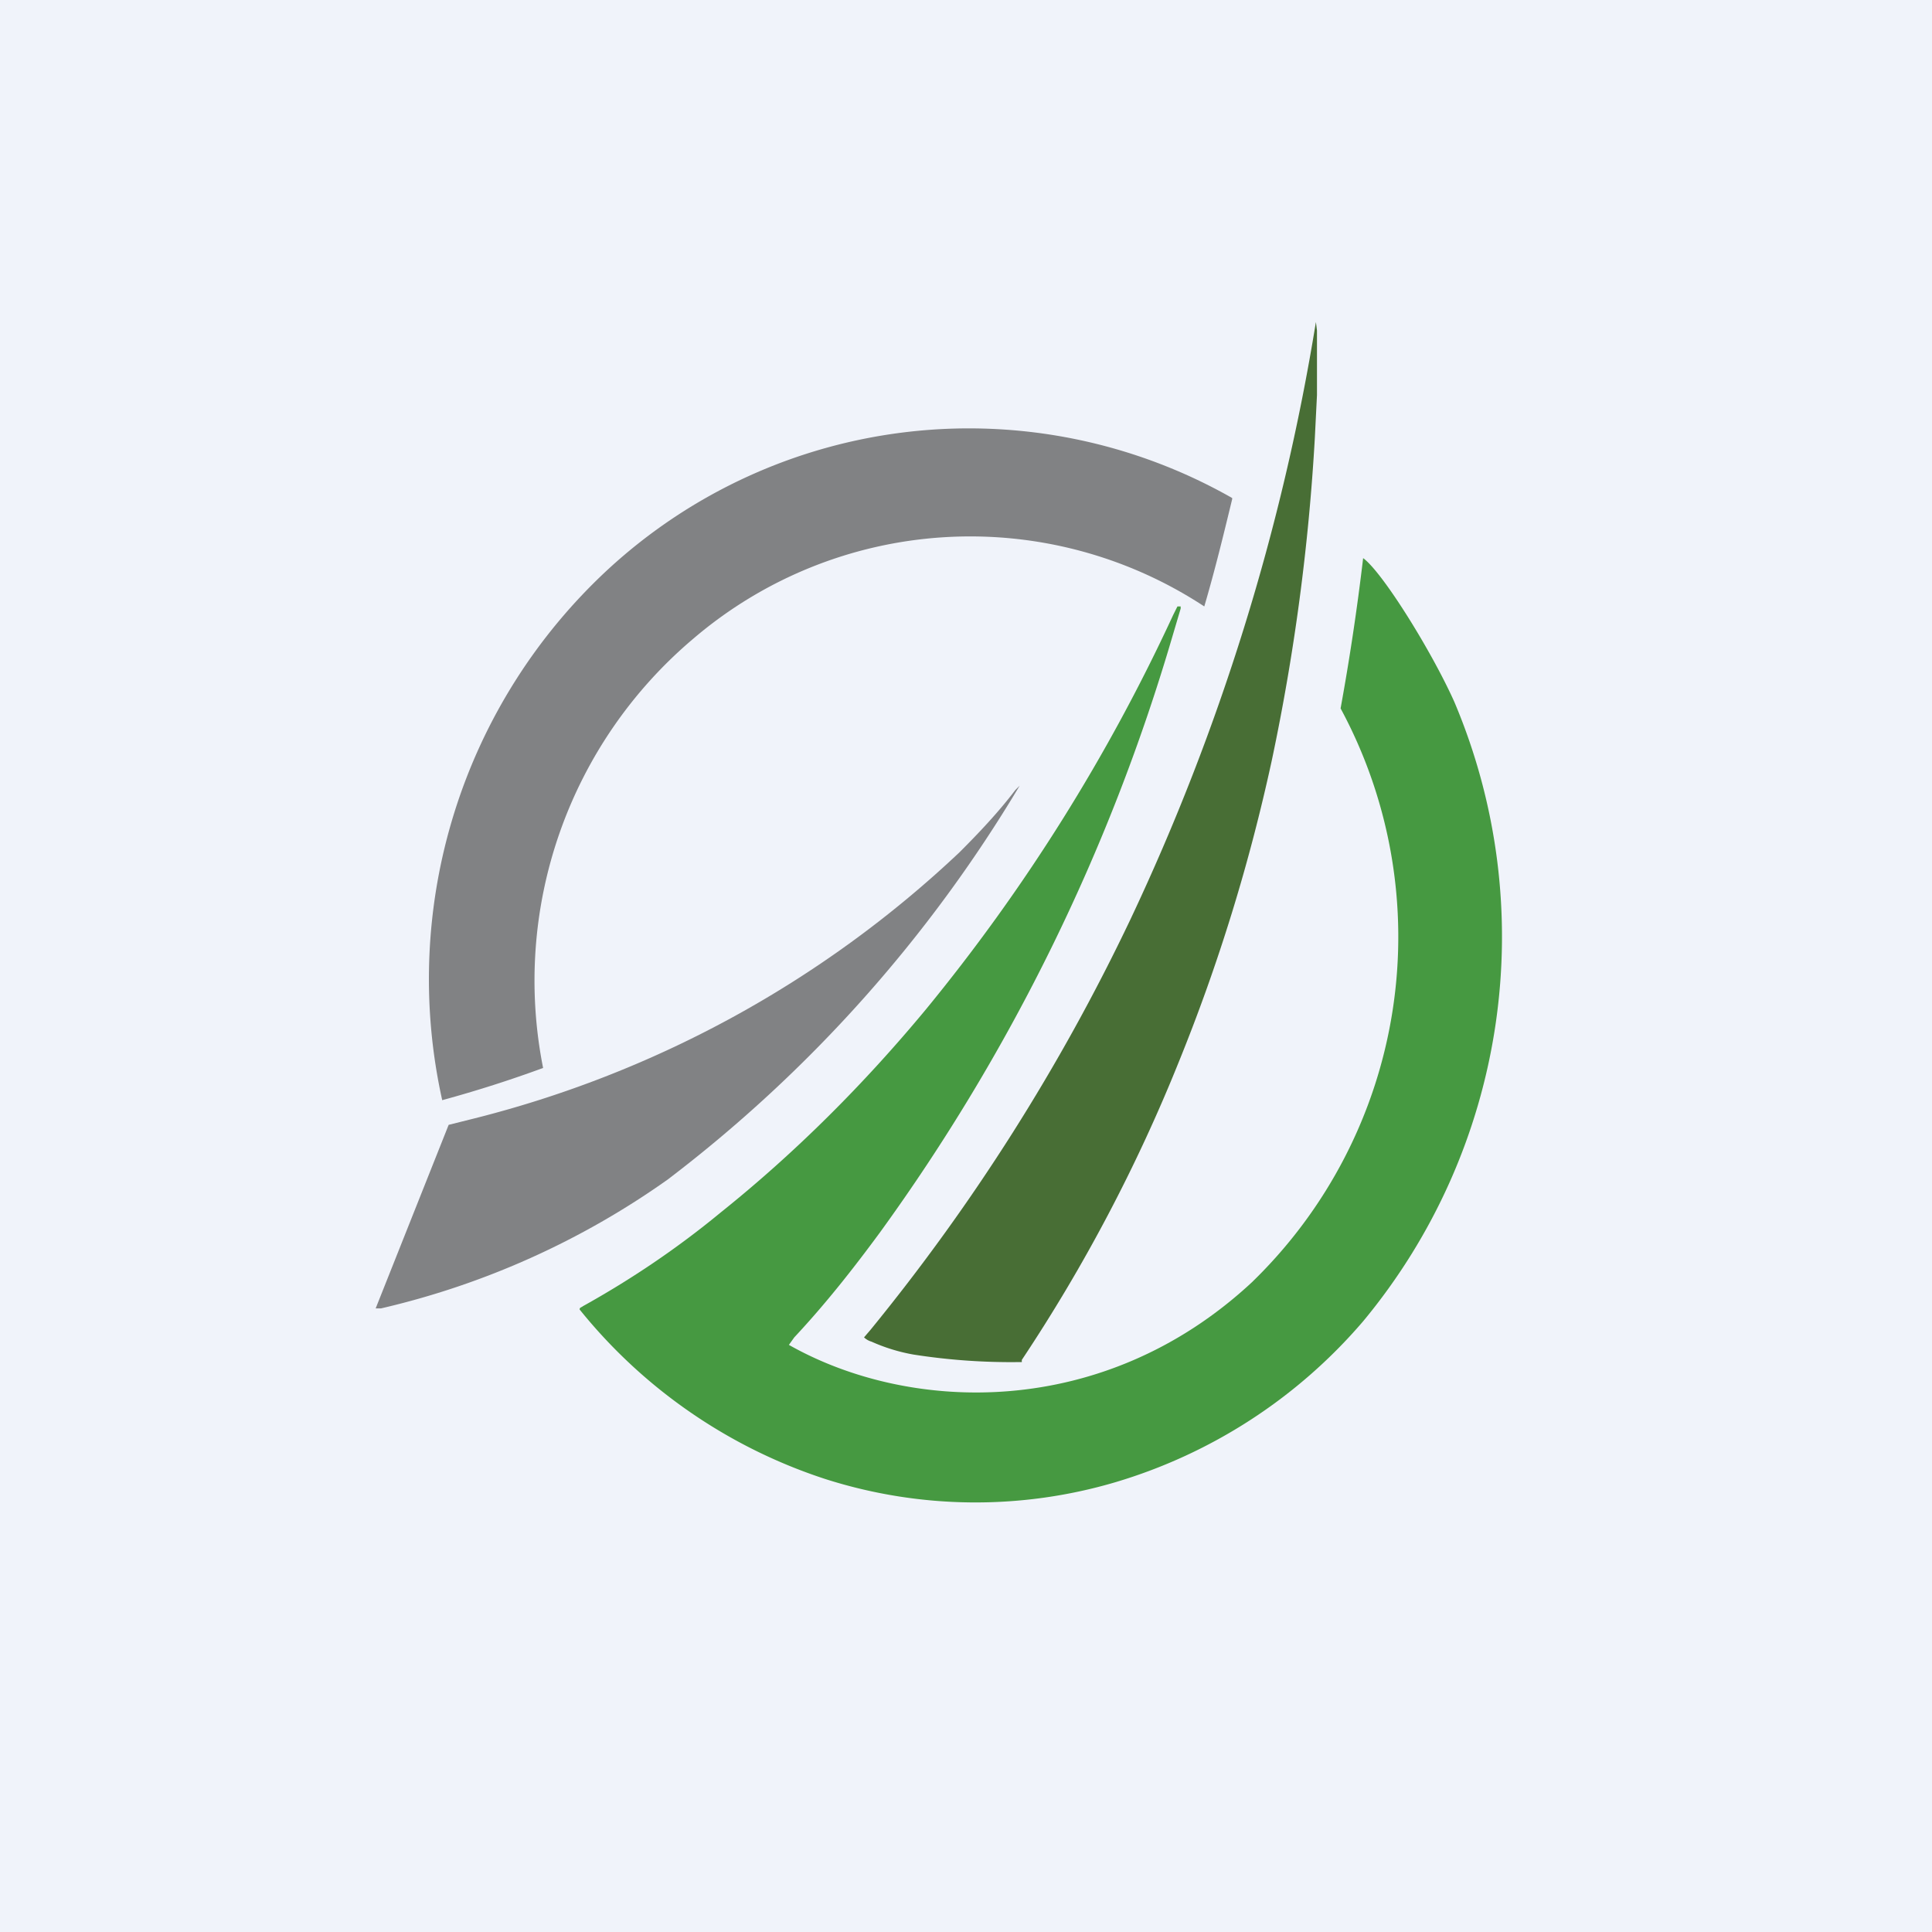
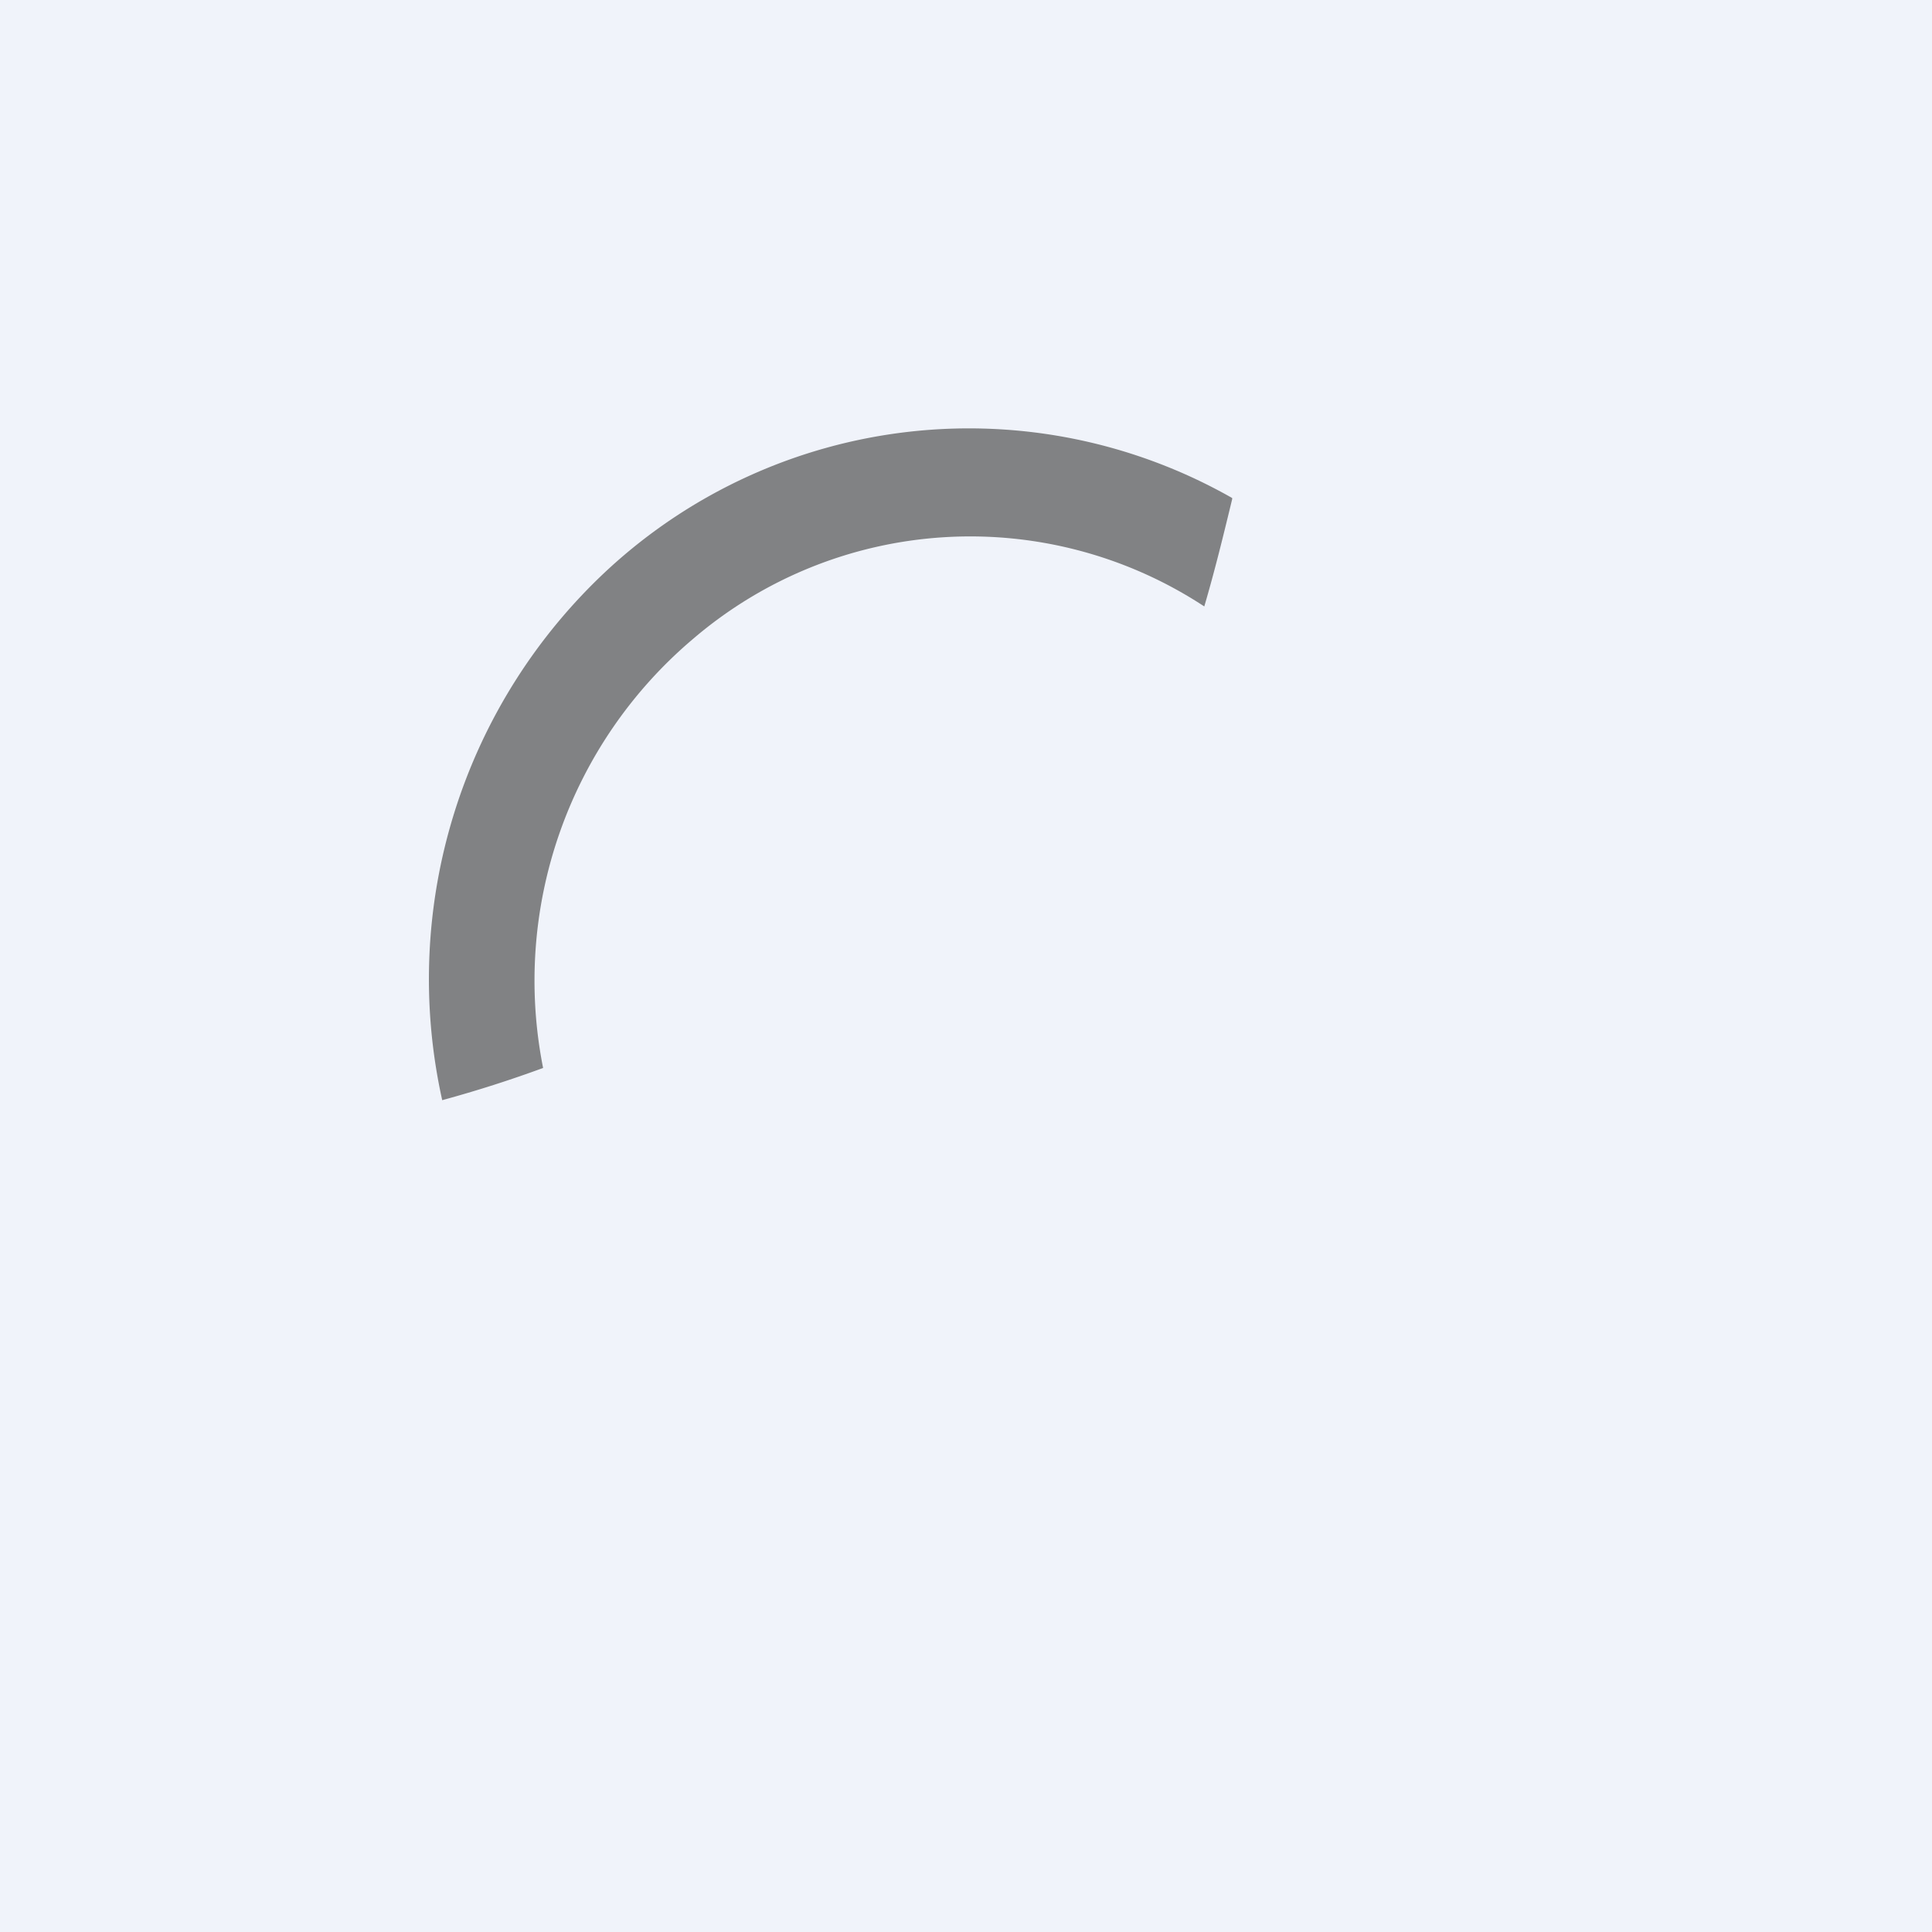
<svg xmlns="http://www.w3.org/2000/svg" width="18" height="18" viewBox="0 0 18 18">
  <path fill="#F0F3FA" d="M0 0h18v18H0z" />
-   <path d="m11 5.67-.08.27a18.14 18.14 0 0 1-2.72 5.54c-.25.34-.51.67-.8.98l-.05.07c1.13.64 2.93.7 4.31-.58a4.48 4.48 0 0 0 .83-5.35 22.45 22.45 0 0 0 .21-1.4c.18.13.64.87.85 1.34a5.61 5.61 0 0 1-.85 5.77 4.86 4.86 0 0 1-2.31 1.5 4.6 4.6 0 0 1-2.7-.03A4.88 4.88 0 0 1 5.4 12.2c0-.02.02-.02.03-.03.45-.25.88-.54 1.28-.87.7-.56 1.34-1.2 1.92-1.9a17.1 17.1 0 0 0 2.3-3.67l.04-.08H11Z" fill="#469941" />
  <path d="M11.48 4.65c-.08.33-.16.66-.26 1a3.97 3.97 0 0 0-4.76.3 4.17 4.17 0 0 0-1.4 4c-.3.11-.61.21-.94.3A5.2 5.2 0 0 1 5.67 5.3a4.96 4.96 0 0 1 5.81-.66Z" fill="#818284" />
-   <path d="M9.51 12.69a5.88 5.88 0 0 1-1-.07 1.66 1.66 0 0 1-.39-.12.17.17 0 0 1-.07-.04l.06-.07a18.84 18.84 0 0 0 2.42-3.82A20.82 20.82 0 0 0 12.26 3l.01.08v.6l-.02.4a19.92 19.92 0 0 1-.4 3c-.21.97-.5 1.91-.87 2.82a15.34 15.34 0 0 1-1.46 2.77v.02Z" fill="#486E35" />
-   <path d="M9.5 7.32a12.94 12.94 0 0 1-3.28 3.67 7.57 7.57 0 0 1-2.67 1.2H3.5l.68-1.71.2-.05a10.21 10.21 0 0 0 4.56-2.49c.18-.18.36-.37.52-.58l.04-.04Z" fill="#818284" />
</svg>